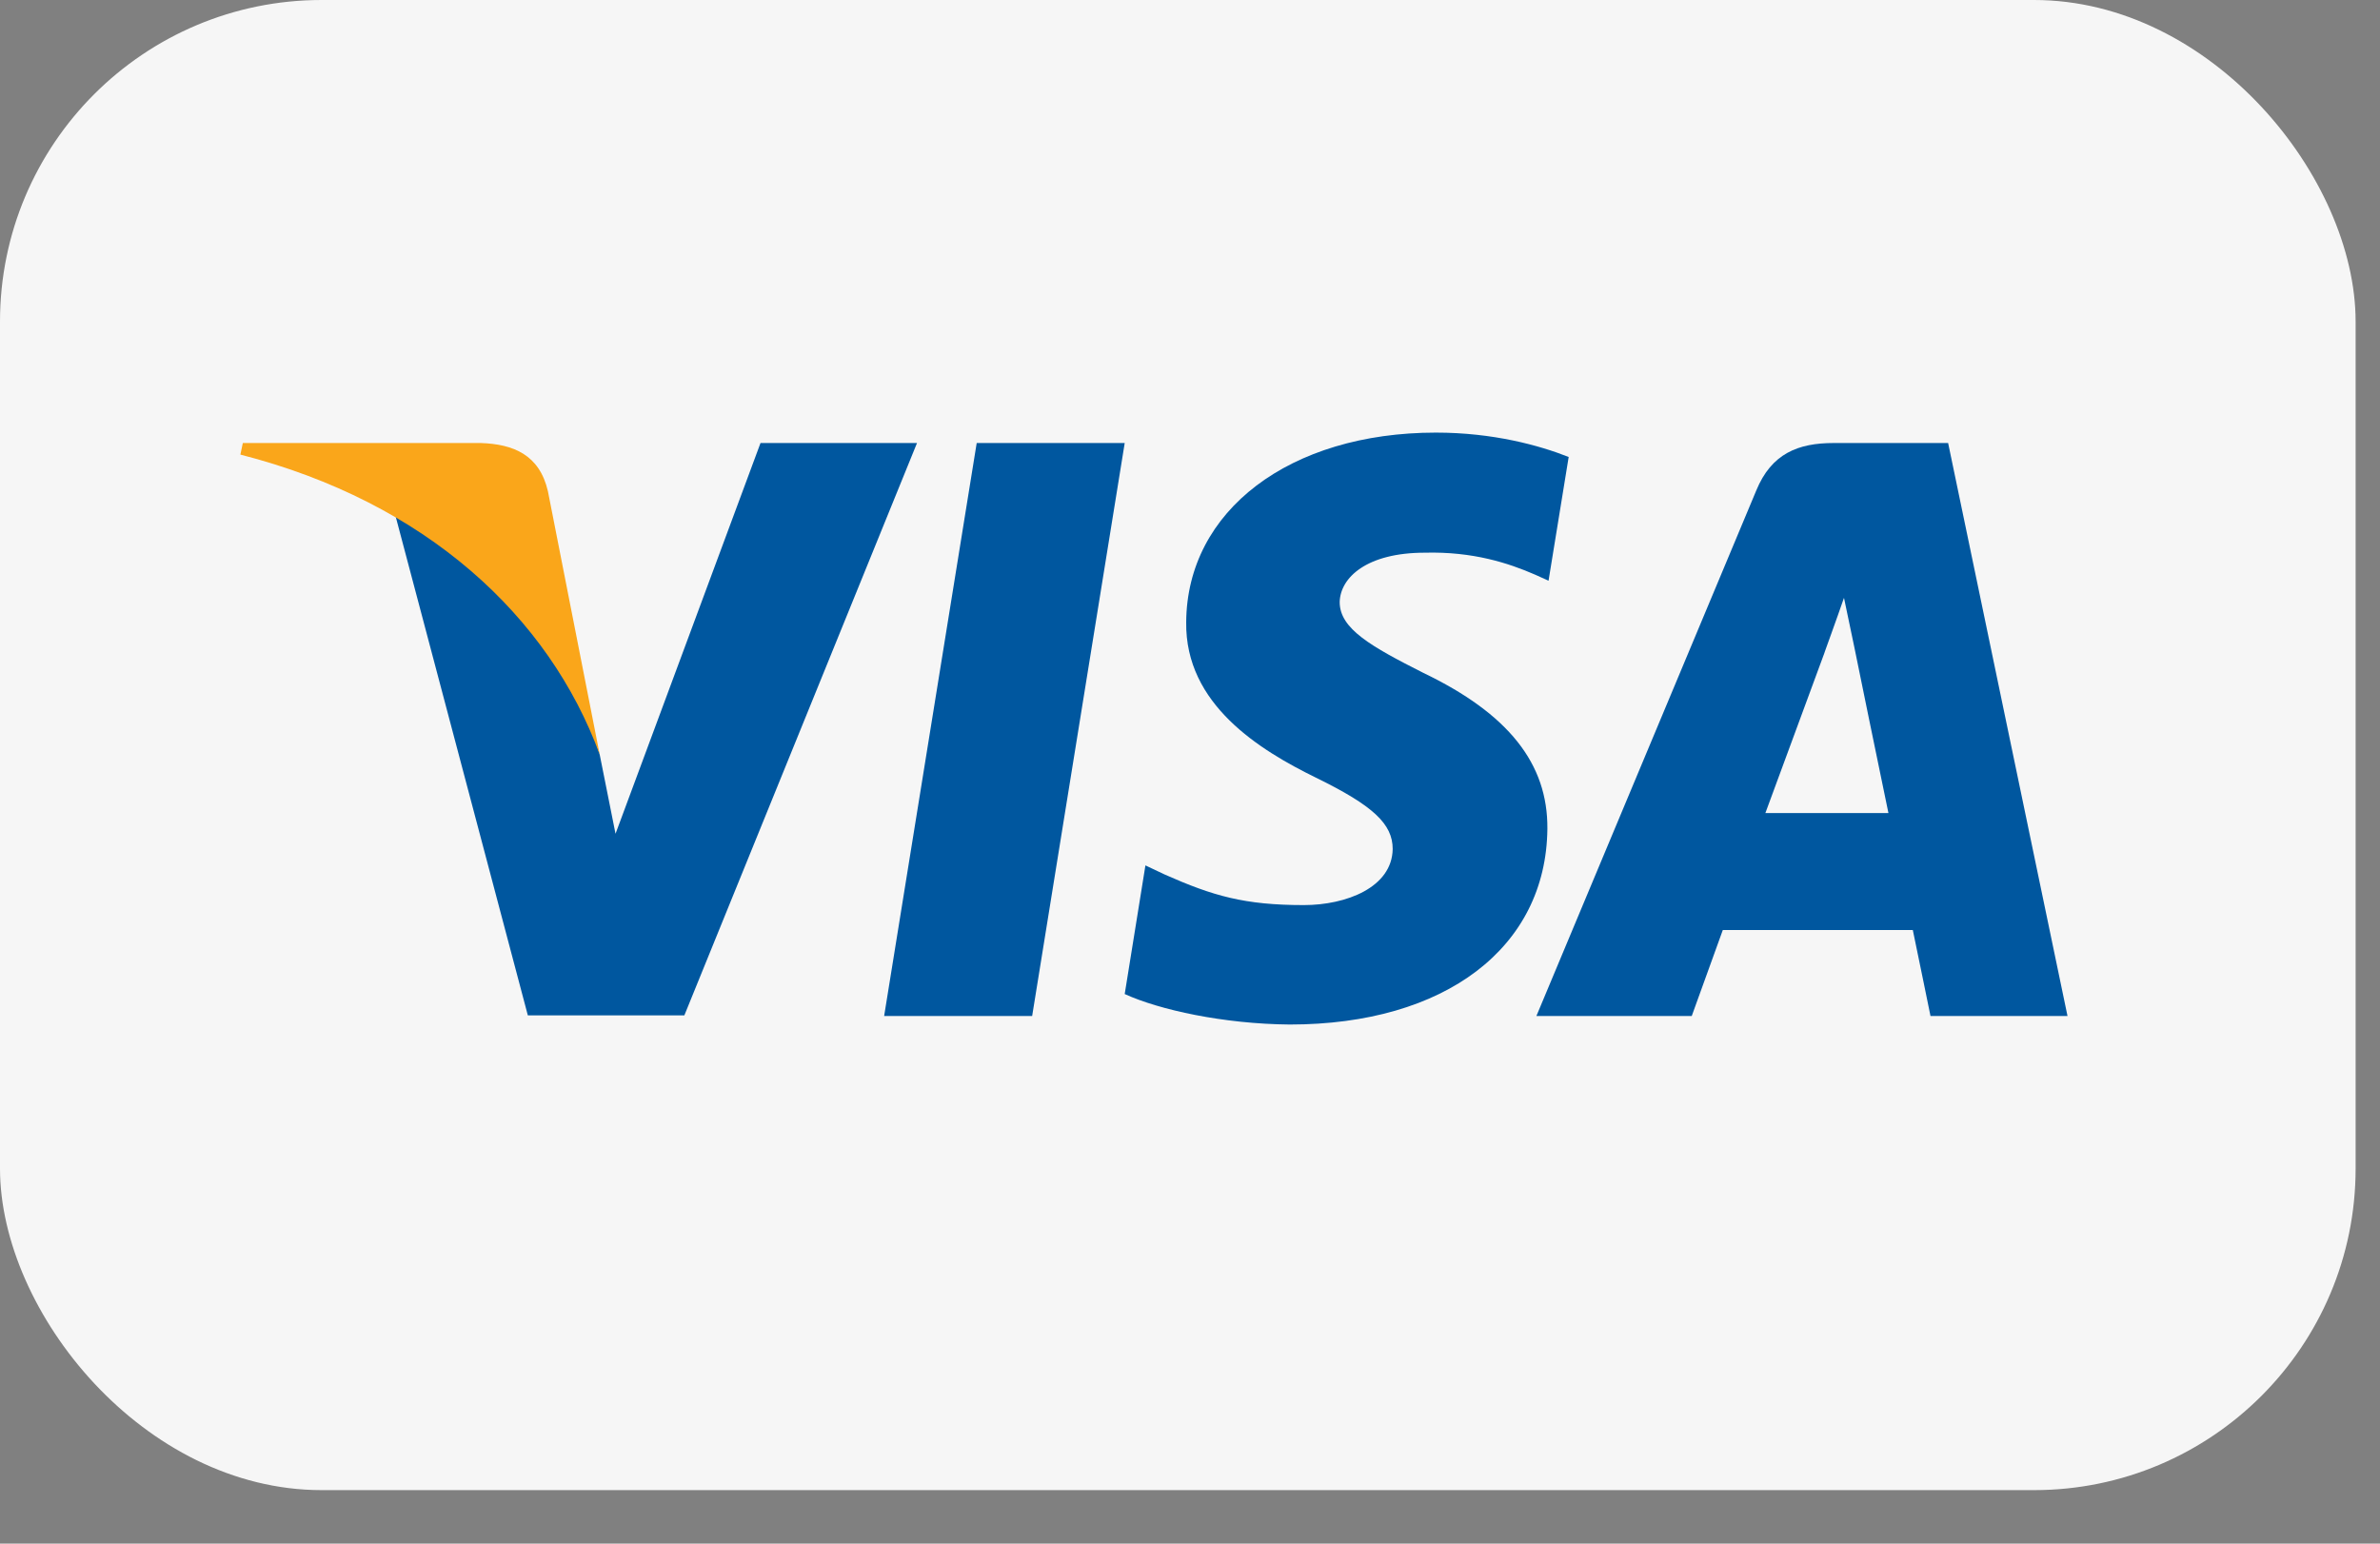
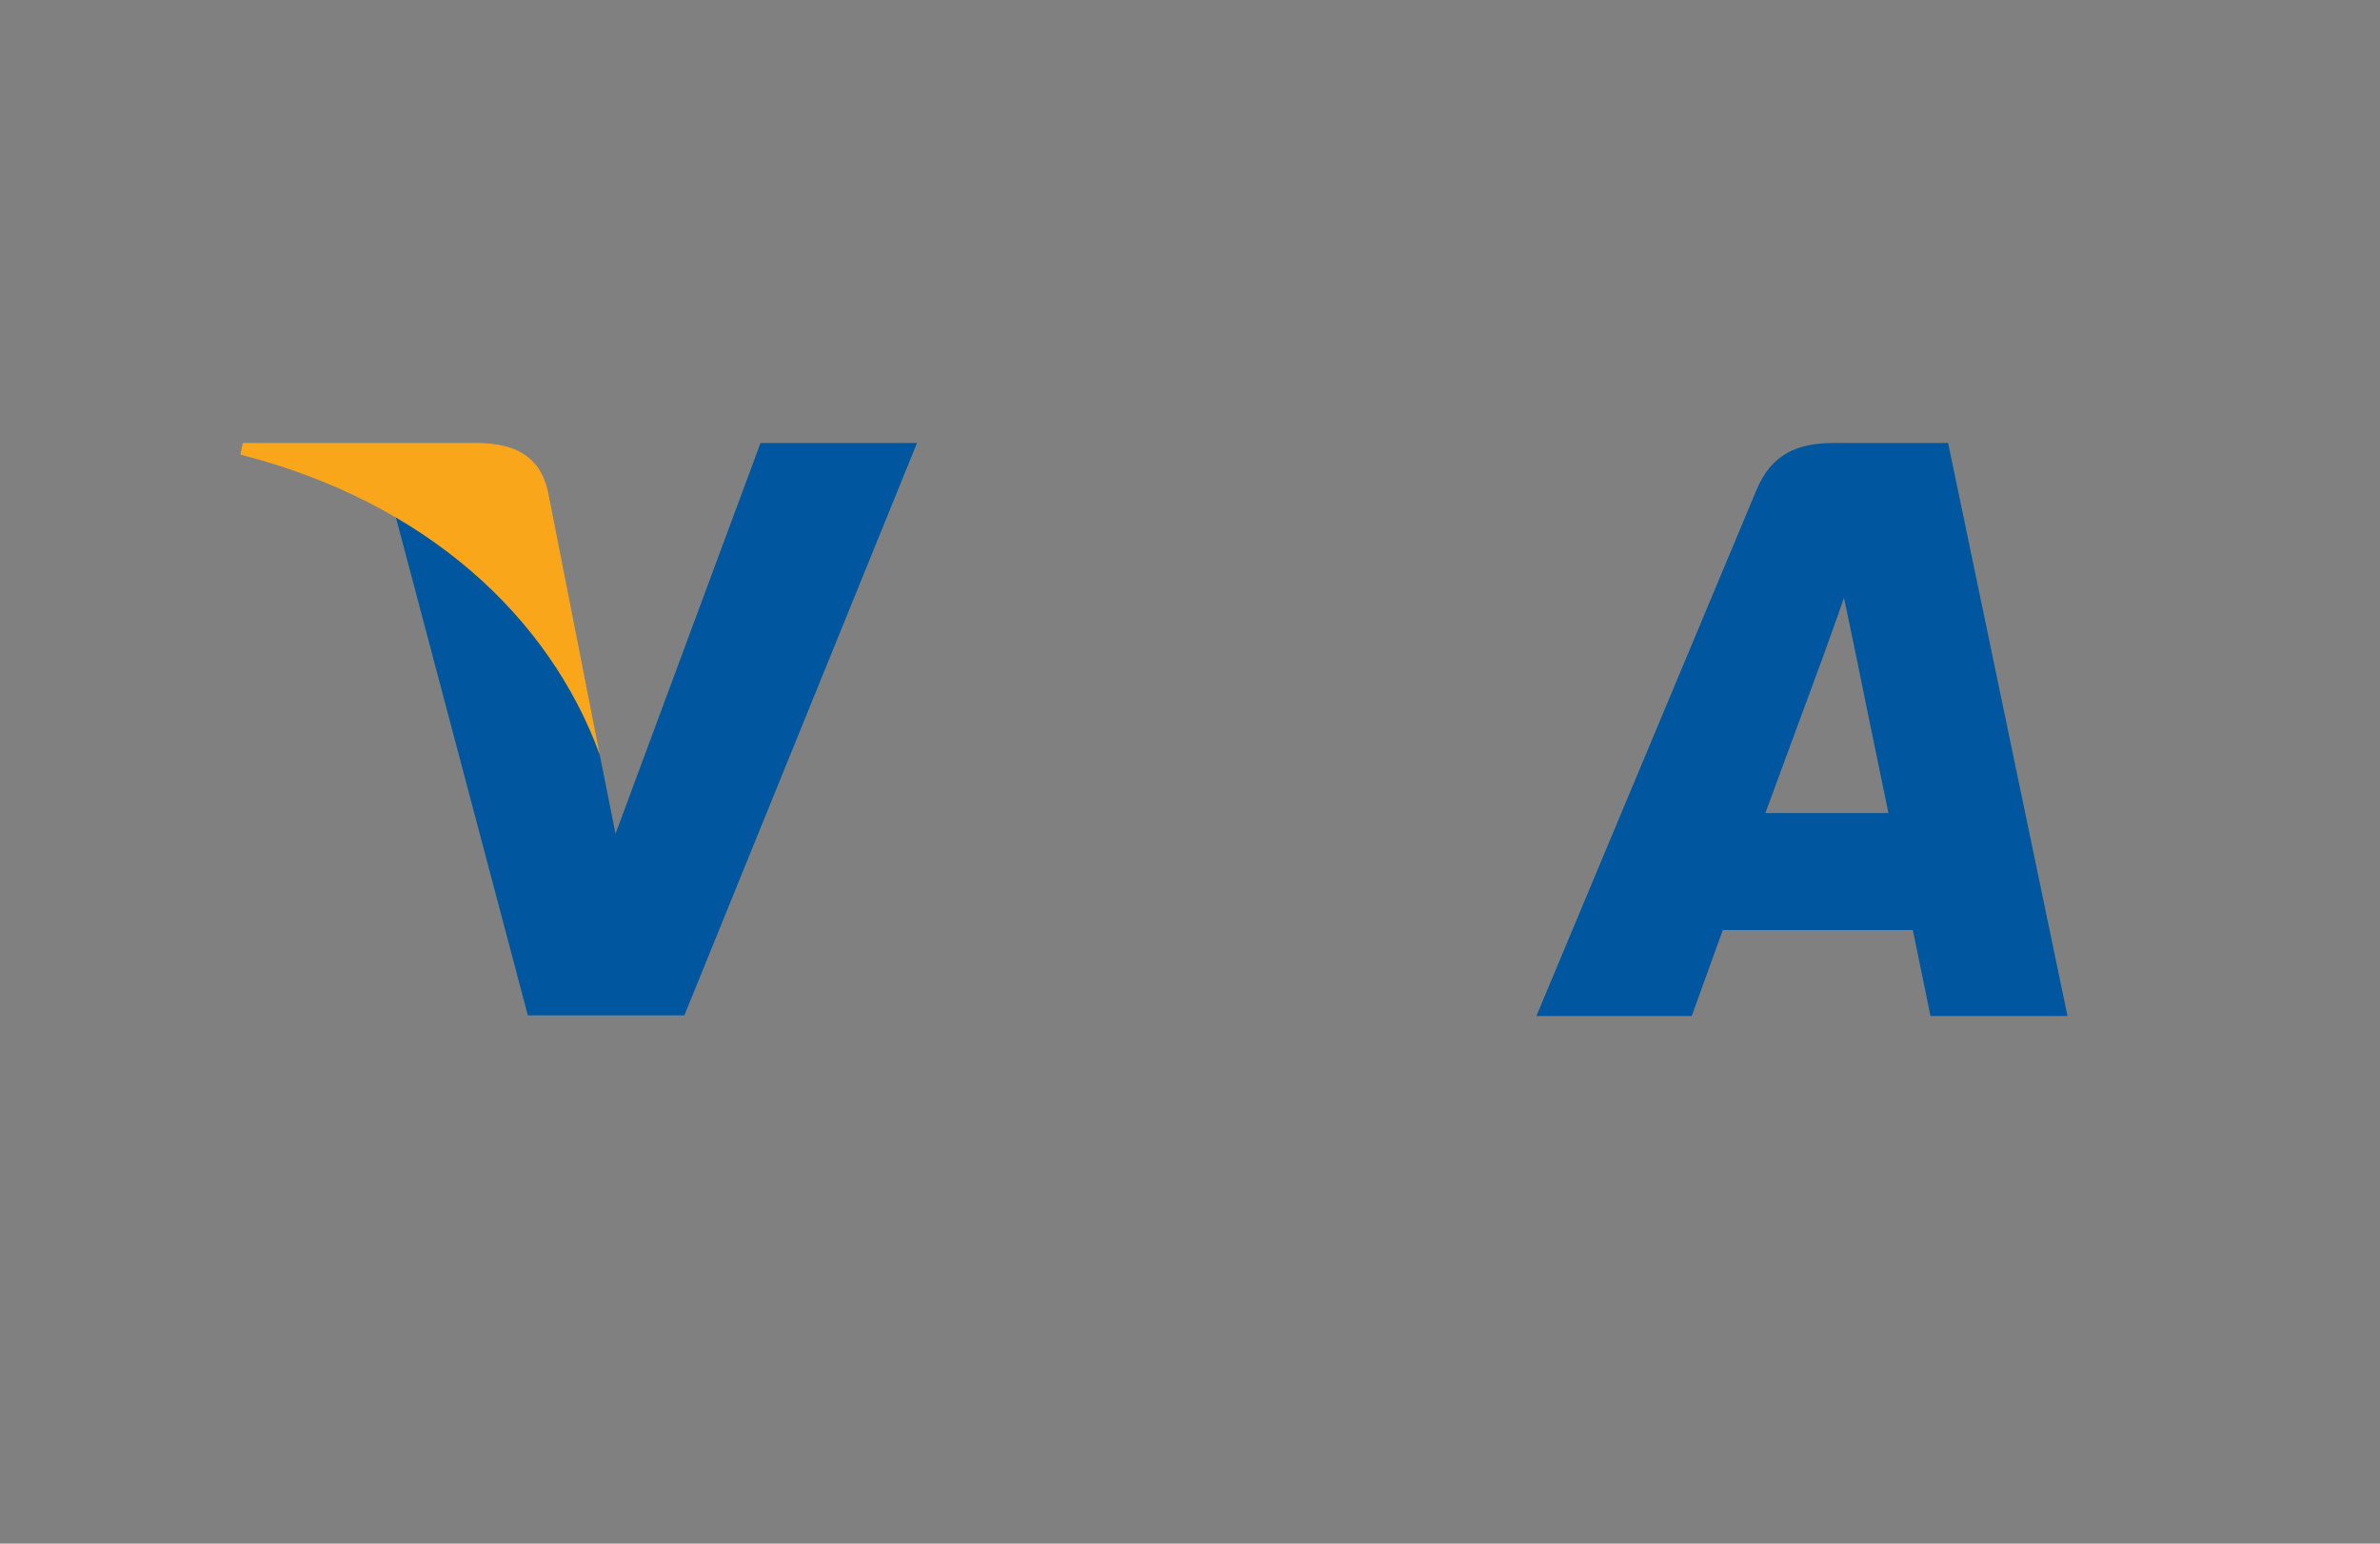
<svg xmlns="http://www.w3.org/2000/svg" width="37" height="24" viewBox="0 0 37 24" fill="none">
  <rect x="0" y="0" width="37" height="24" fill="#808080" stroke="none" />
-   <rect width="36.621" height="23.168" rx="5" fill="#F6F6F6" />
-   <path d="M16.046 15.797H13.745L15.184 6.888H17.485L16.046 15.797Z" fill="#00579F" />
-   <path d="M24.387 7.105C23.933 6.925 23.213 6.726 22.323 6.726C20.051 6.726 18.451 7.939 18.441 9.673C18.422 10.953 19.587 11.664 20.458 12.091C21.348 12.526 21.651 12.811 21.651 13.2C21.642 13.796 20.931 14.072 20.269 14.072C19.35 14.072 18.858 13.93 18.11 13.598L17.807 13.455L17.485 15.455C18.024 15.701 19.019 15.92 20.051 15.929C22.465 15.929 24.037 14.735 24.056 12.887C24.065 11.873 23.45 11.096 22.124 10.46C21.32 10.053 20.827 9.778 20.827 9.361C20.836 8.982 21.244 8.593 22.152 8.593C22.9 8.574 23.45 8.754 23.866 8.935L24.074 9.029L24.387 7.105Z" fill="#00579F" />
  <path d="M27.445 12.641C27.635 12.129 28.364 10.148 28.364 10.148C28.355 10.167 28.553 9.627 28.667 9.295L28.828 10.063C28.828 10.063 29.263 12.195 29.358 12.641C28.998 12.641 27.9 12.641 27.445 12.641ZM30.286 6.888H28.506C27.957 6.888 27.54 7.049 27.303 7.627L23.885 15.797H26.3C26.3 15.797 26.697 14.697 26.783 14.46C27.048 14.46 29.396 14.46 29.737 14.46C29.803 14.773 30.012 15.797 30.012 15.797H32.142L30.286 6.888Z" fill="#00579F" />
  <path d="M11.823 6.888L9.569 12.963L9.323 11.731C8.907 10.309 7.6 8.764 6.142 7.996L8.206 15.787H10.639L14.256 6.888H11.823Z" fill="#00579F" />
  <path d="M7.477 6.888H3.775L3.737 7.068C6.625 7.807 8.537 9.589 9.323 11.731L8.518 7.637C8.386 7.068 7.979 6.906 7.477 6.888Z" fill="#FAA61A" />
</svg>